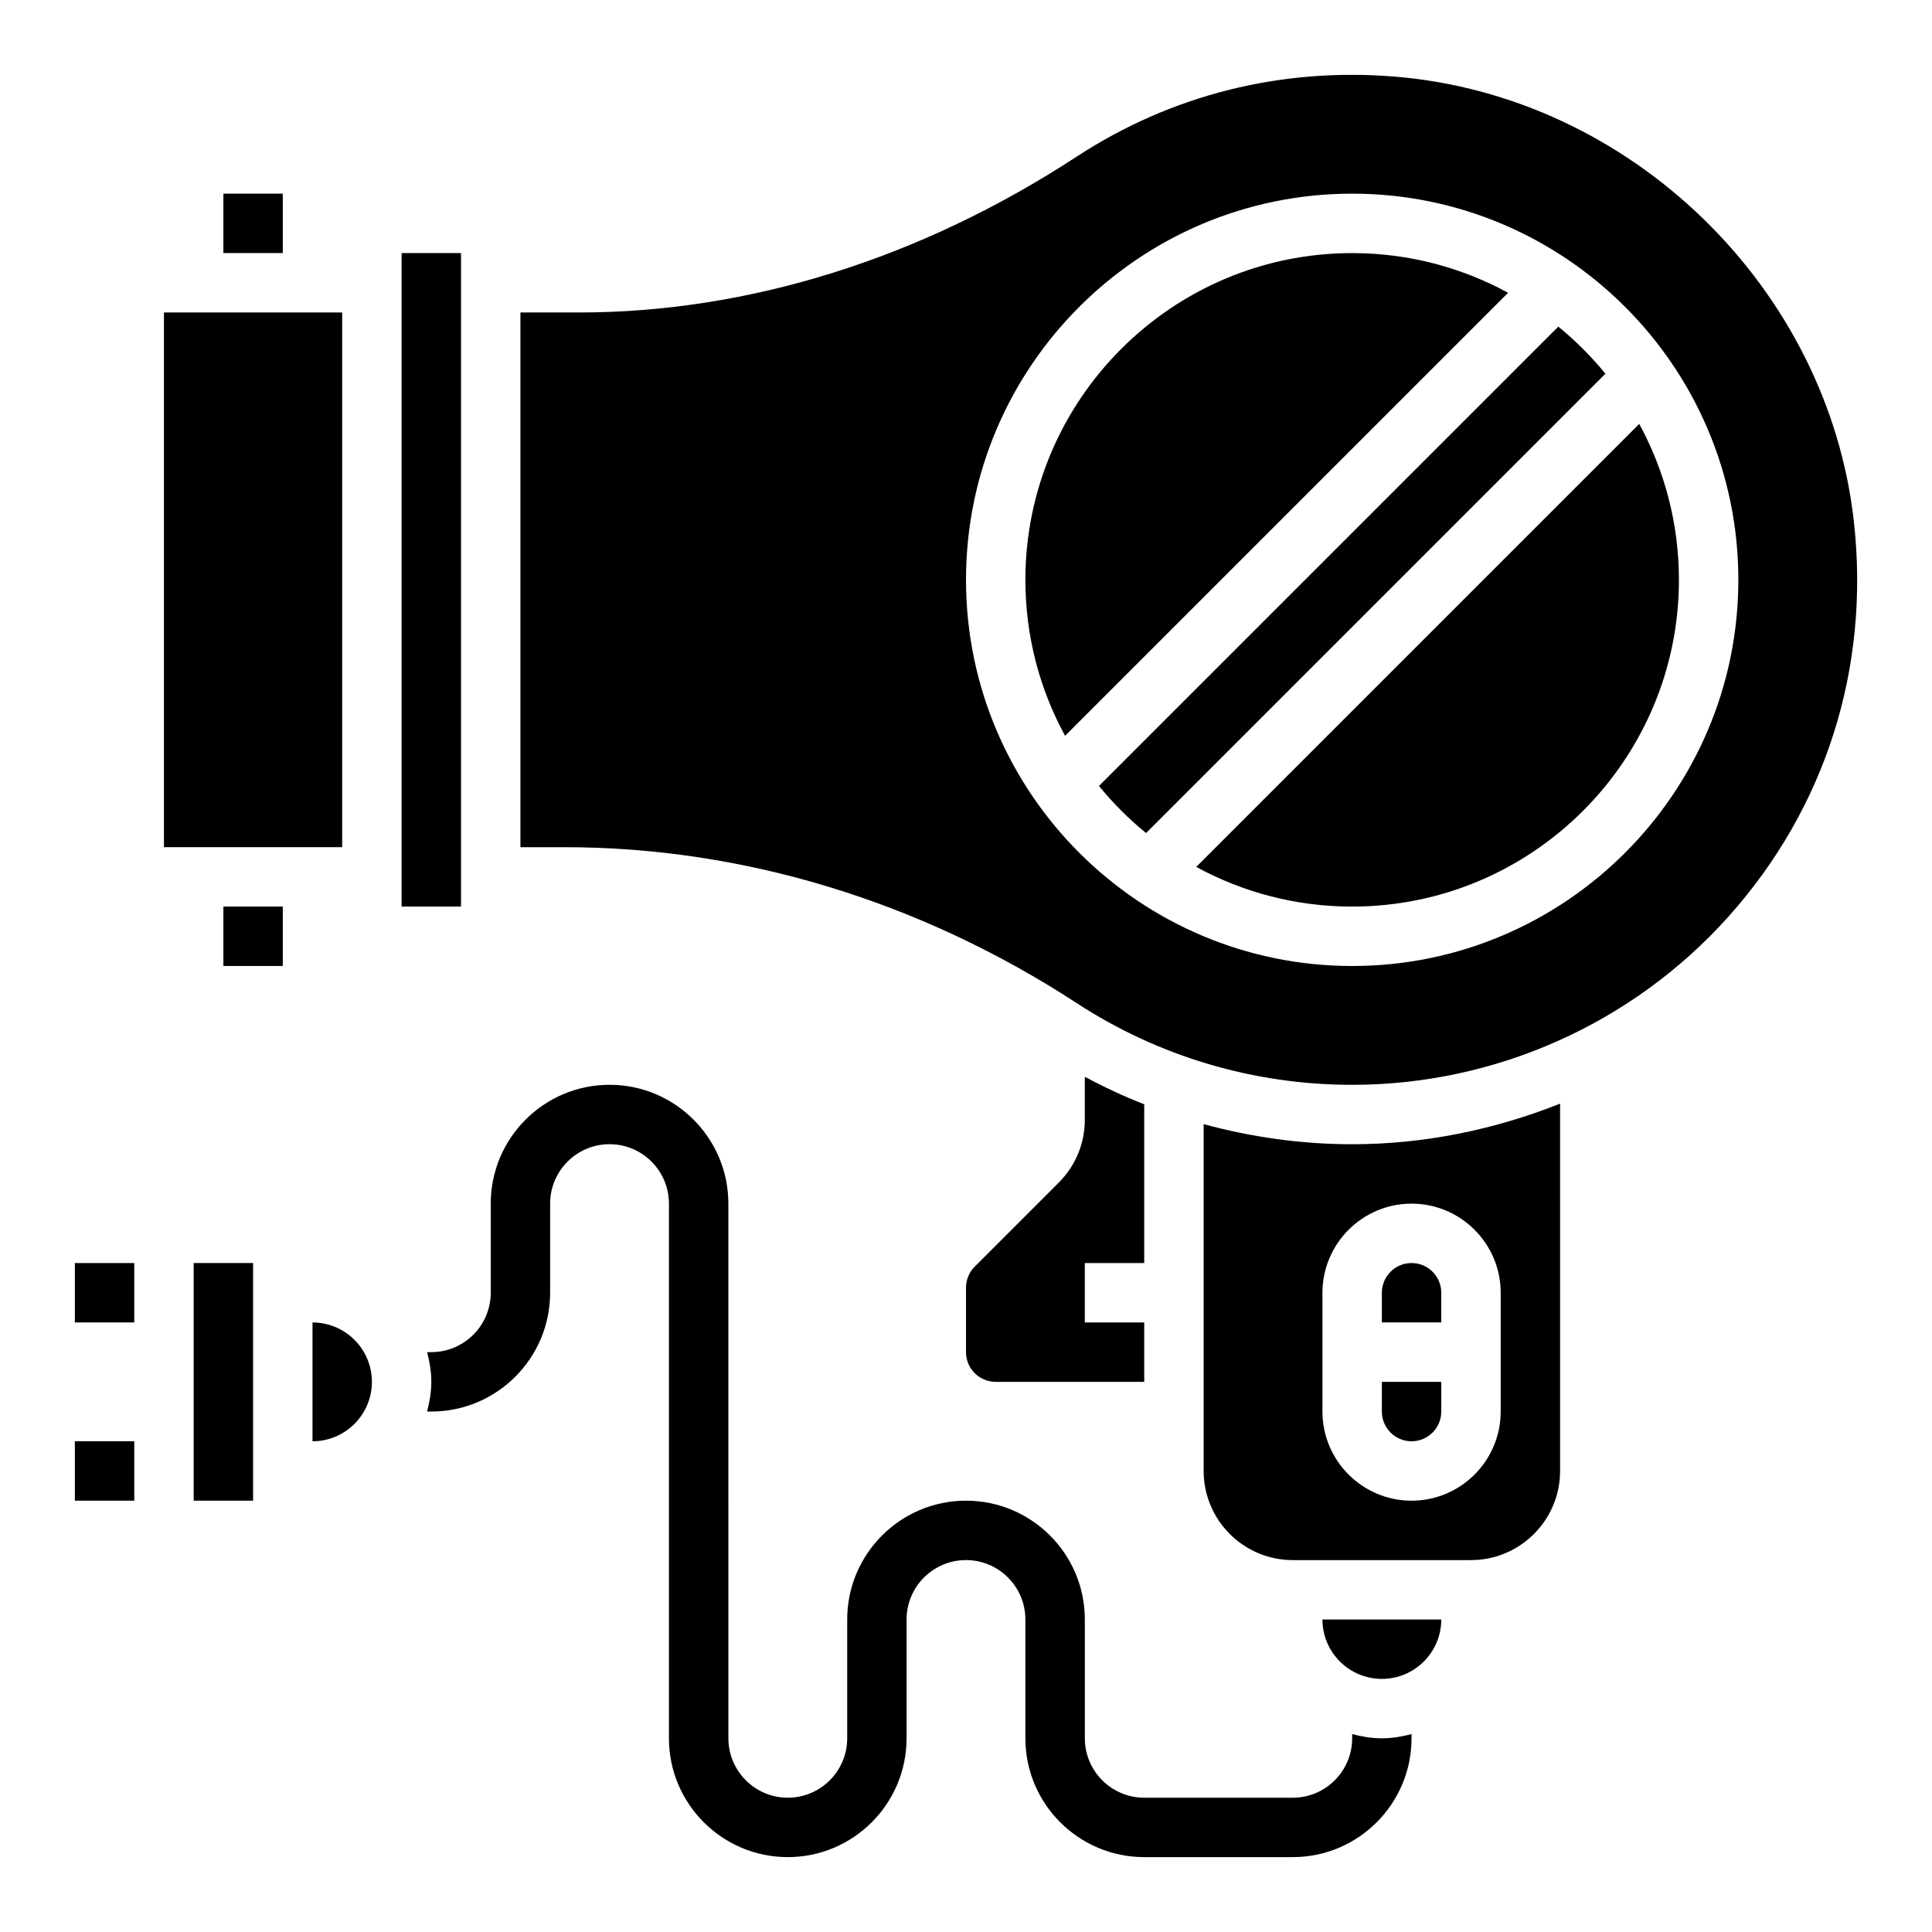
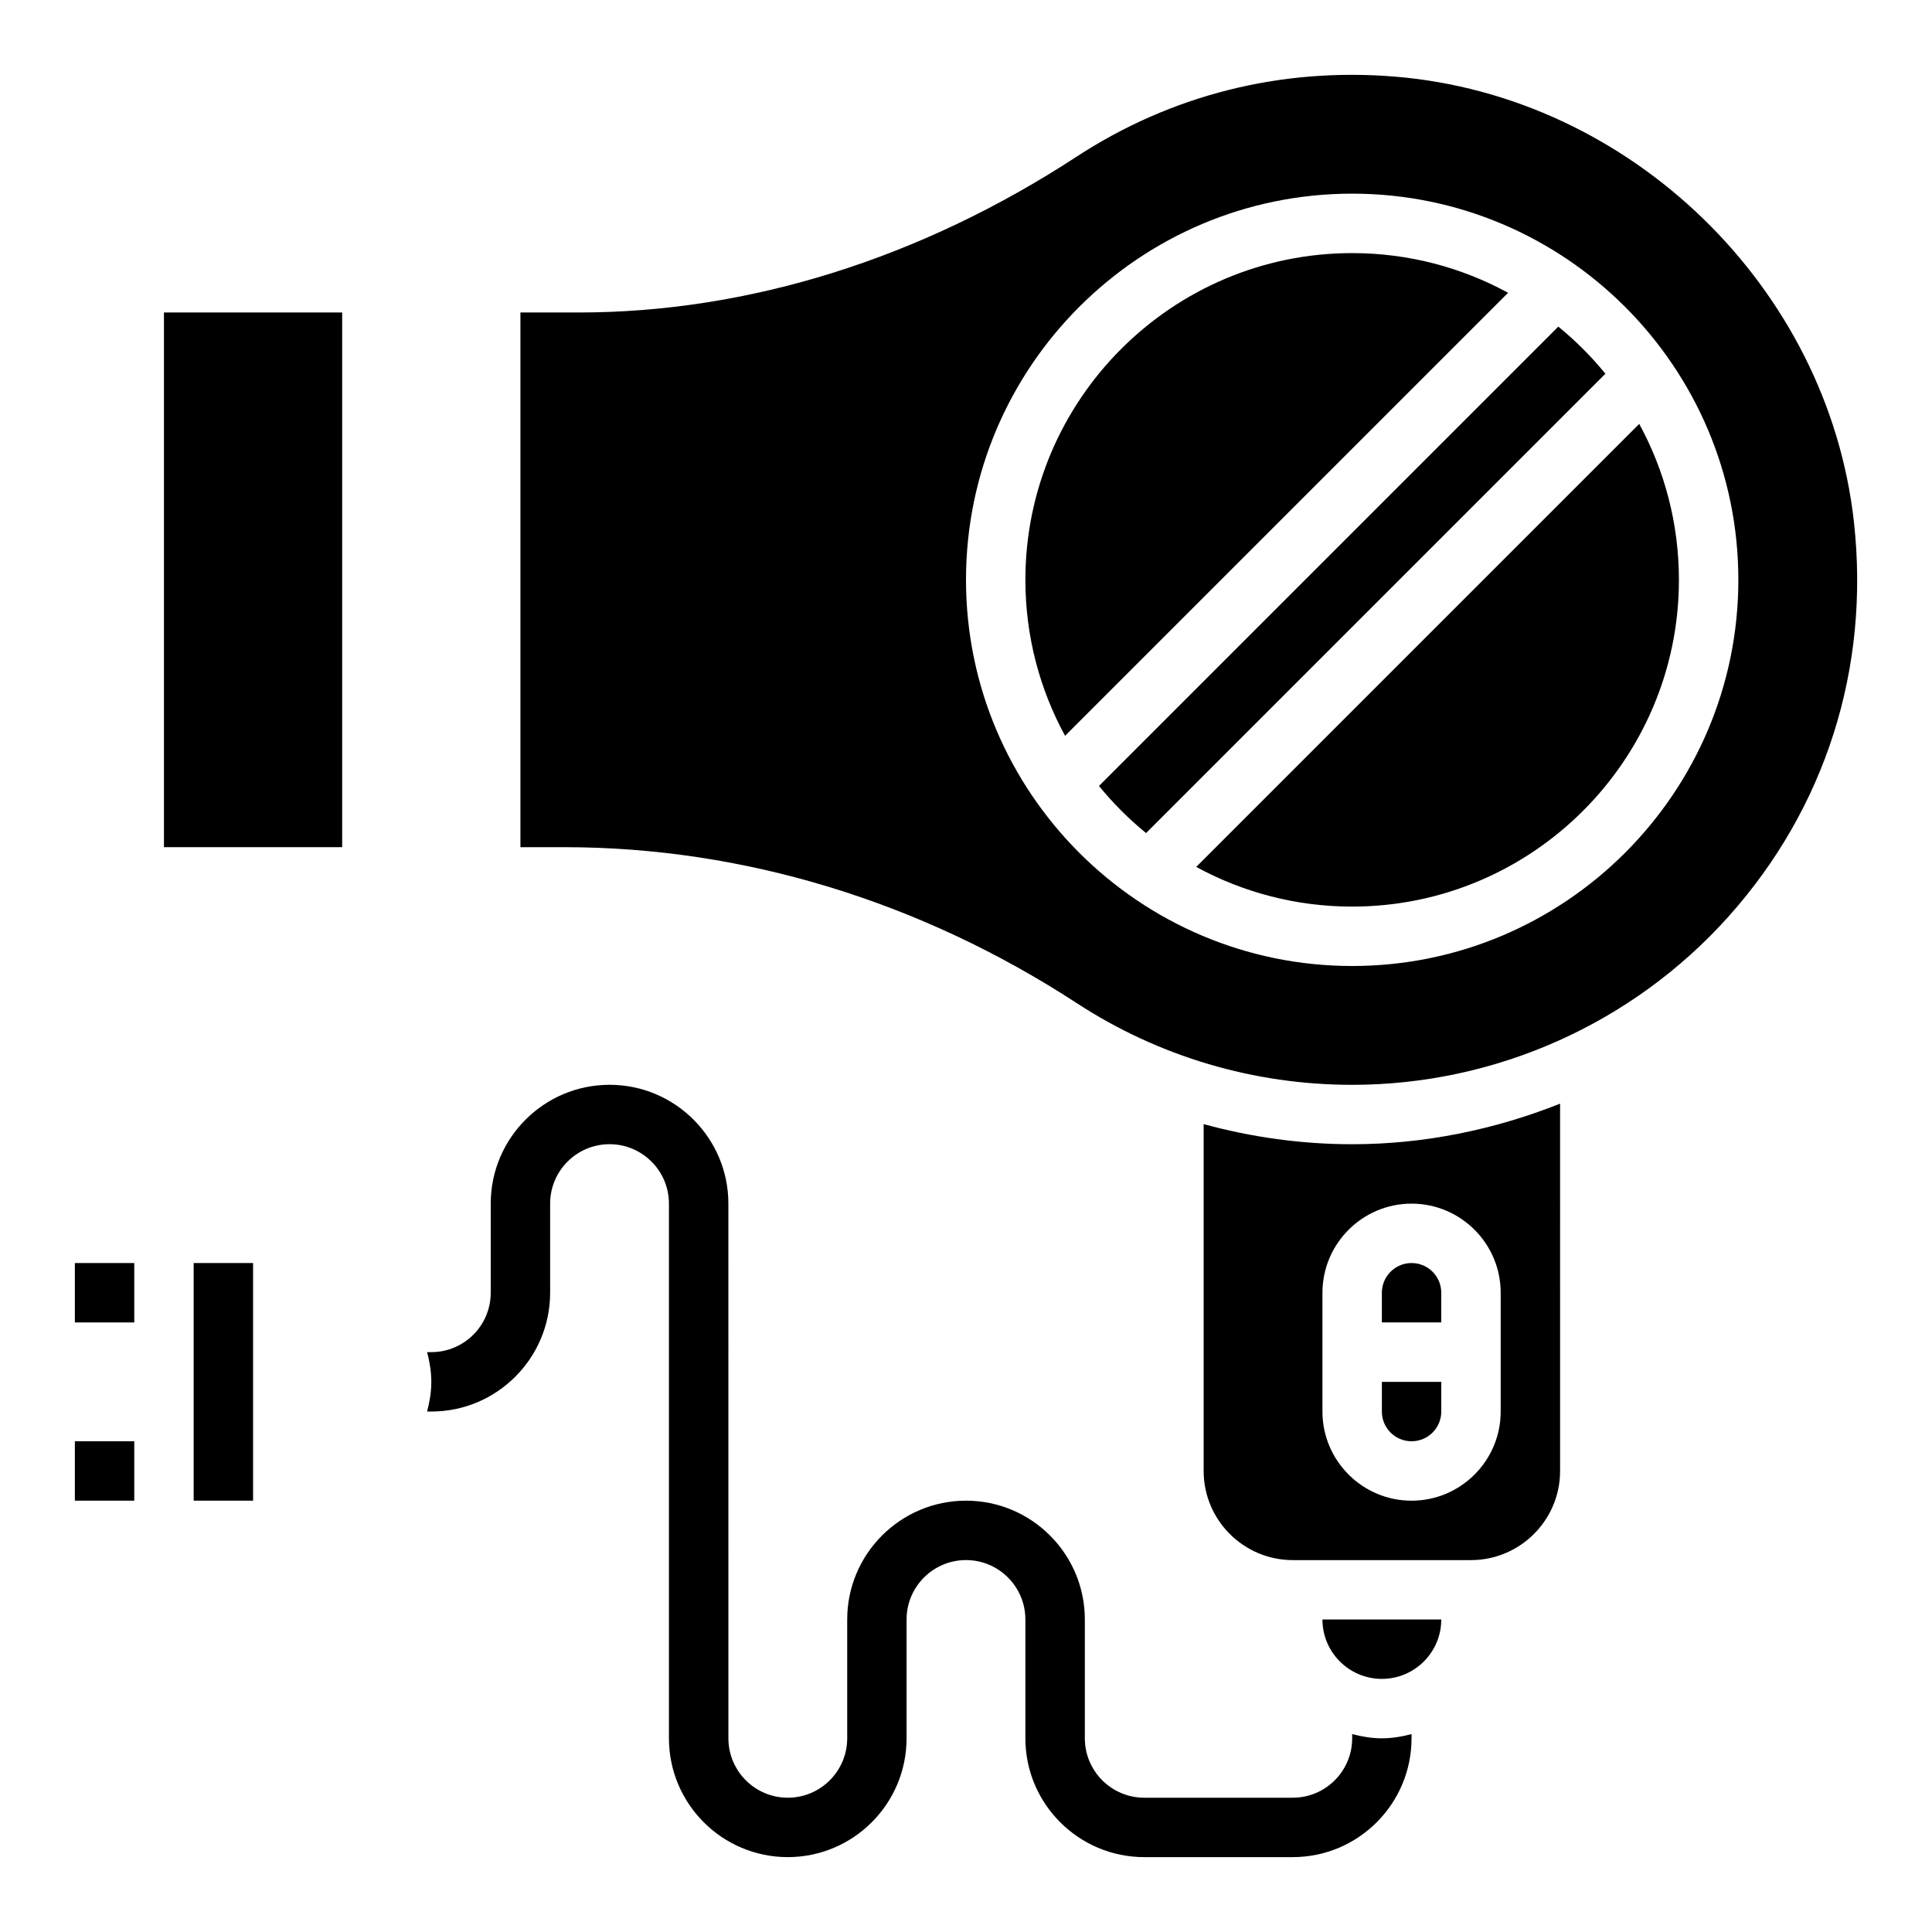
<svg xmlns="http://www.w3.org/2000/svg" fill="#000000" width="800px" height="800px" version="1.1" viewBox="144 144 512 512">
  <g>
-     <path d="m242.56 510.21c0-8.684-7.062-15.742-15.742-15.742v31.488c8.68-0.004 15.742-7.062 15.742-15.746z" />
-     <path d="m250.43 211.07h15.742v173.18h-15.742z" />
    <path d="m525.95 494.46v-7.871c0-4.344-3.527-7.871-7.871-7.871s-7.871 3.527-7.871 7.871v7.871z" />
    <path d="m543.66 221.59c-12.289-6.699-26.371-10.516-41.328-10.516-47.742 0-86.594 38.848-86.594 86.594 0 14.957 3.816 29.039 10.516 41.328z" />
-     <path d="m431.49 440.71c0 6.305-2.457 12.242-6.918 16.695l-22.262 22.262c-1.477 1.477-2.309 3.5-2.309 5.57v17.098c0 4.344 3.527 7.871 7.871 7.871h39.359v-15.742h-15.742v-15.742h15.742v-42.051c-5.367-2.133-10.637-4.559-15.742-7.312z" />
    <path d="m569.45 243.04c-3.731-4.574-7.91-8.754-12.484-12.484l-121.73 121.73c3.731 4.574 7.91 8.754 12.484 12.484z" />
    <path d="m211.07 533.82v-55.105h-15.746v62.977h15.746z" />
    <path d="m510.21 510.21v7.871c0 4.344 3.527 7.871 7.871 7.871s7.871-3.527 7.871-7.871v-7.871z" />
-     <path d="m203.2 384.25h15.742v15.742h-15.742z" />
    <path d="m557.44 436.48c-17.387 6.906-36.02 10.754-55.102 10.754-13.414 0-26.625-1.859-39.359-5.328v91.922c0 13.02 10.598 23.617 23.617 23.617h47.23c13.02 0 23.617-10.598 23.617-23.617zm-15.742 81.602c0 13.02-10.598 23.617-23.617 23.617s-23.617-10.598-23.617-23.617v-31.488c0-13.02 10.598-23.617 23.617-23.617s23.617 10.598 23.617 23.617z" />
    <path d="m163.84 478.72h15.742v15.742h-15.742z" />
    <path d="m578.41 256.34-117.4 117.4c12.289 6.699 26.371 10.516 41.328 10.516 47.742 0 86.594-38.848 86.594-86.594-0.004-14.953-3.82-29.039-10.52-41.324z" />
    <path d="m510.21 604.67c-2.731 0-5.336-0.457-7.871-1.117v1.117c0 8.684-7.062 15.742-15.742 15.742h-39.359c-8.684 0-15.742-7.062-15.742-15.742v-31.488c0-17.367-14.121-31.488-31.488-31.488-17.367 0-31.488 14.121-31.488 31.488v31.488c0 8.684-7.062 15.742-15.742 15.742-8.684 0-15.742-7.062-15.742-15.742l-0.008-141.7c0-17.367-14.121-31.488-31.488-31.488-17.367 0-31.488 14.121-31.488 31.488v23.617c0 8.684-7.062 15.742-15.742 15.742h-1.117c0.656 2.535 1.113 5.141 1.113 7.871s-0.457 5.336-1.117 7.871h1.117c17.367 0 31.488-14.121 31.488-31.488v-23.617c0-8.684 7.062-15.742 15.742-15.742 8.684 0 15.742 7.062 15.742 15.742v141.7c0 17.367 14.121 31.488 31.488 31.488 17.367 0 31.488-14.121 31.488-31.488v-31.488c0-8.684 7.062-15.742 15.742-15.742 8.684 0 15.742 7.062 15.742 15.742v31.488c0 17.367 14.121 31.488 31.488 31.488h39.359c17.367 0 31.488-14.121 31.488-31.488v-1.117c-2.527 0.664-5.133 1.121-7.863 1.121z" />
-     <path d="m203.2 195.32h15.742v15.742h-15.742z" />
    <path d="m163.84 525.95h15.742v15.742h-15.742z" />
    <path d="m635.32 282.39c-6.871-62.219-59.195-112.99-121.71-118.09-30.219-2.473-59.301 4.887-84.332 21.238-41.324 27.004-86.926 41.273-131.86 41.273h-15.5v141.7h11.652c47.367 0 94.332 14.305 135.83 41.359 21.695 14.148 46.914 21.621 72.934 21.621 38 0 74.344-16.238 99.723-44.578 25.719-28.719 37.531-65.836 33.258-104.52zm-132.98 117.61c-56.426 0-102.34-45.91-102.34-102.34 0-56.43 45.906-102.34 102.34-102.34 56.426 0 102.34 45.91 102.34 102.34 0 56.43-45.91 102.34-102.34 102.34z" />
    <path d="m525.95 573.18h-31.488c0 8.684 7.062 15.742 15.742 15.742 8.688 0 15.746-7.059 15.746-15.742z" />
    <path d="m187.45 226.81h47.23v141.7h-47.23z" />
  </g>
</svg>